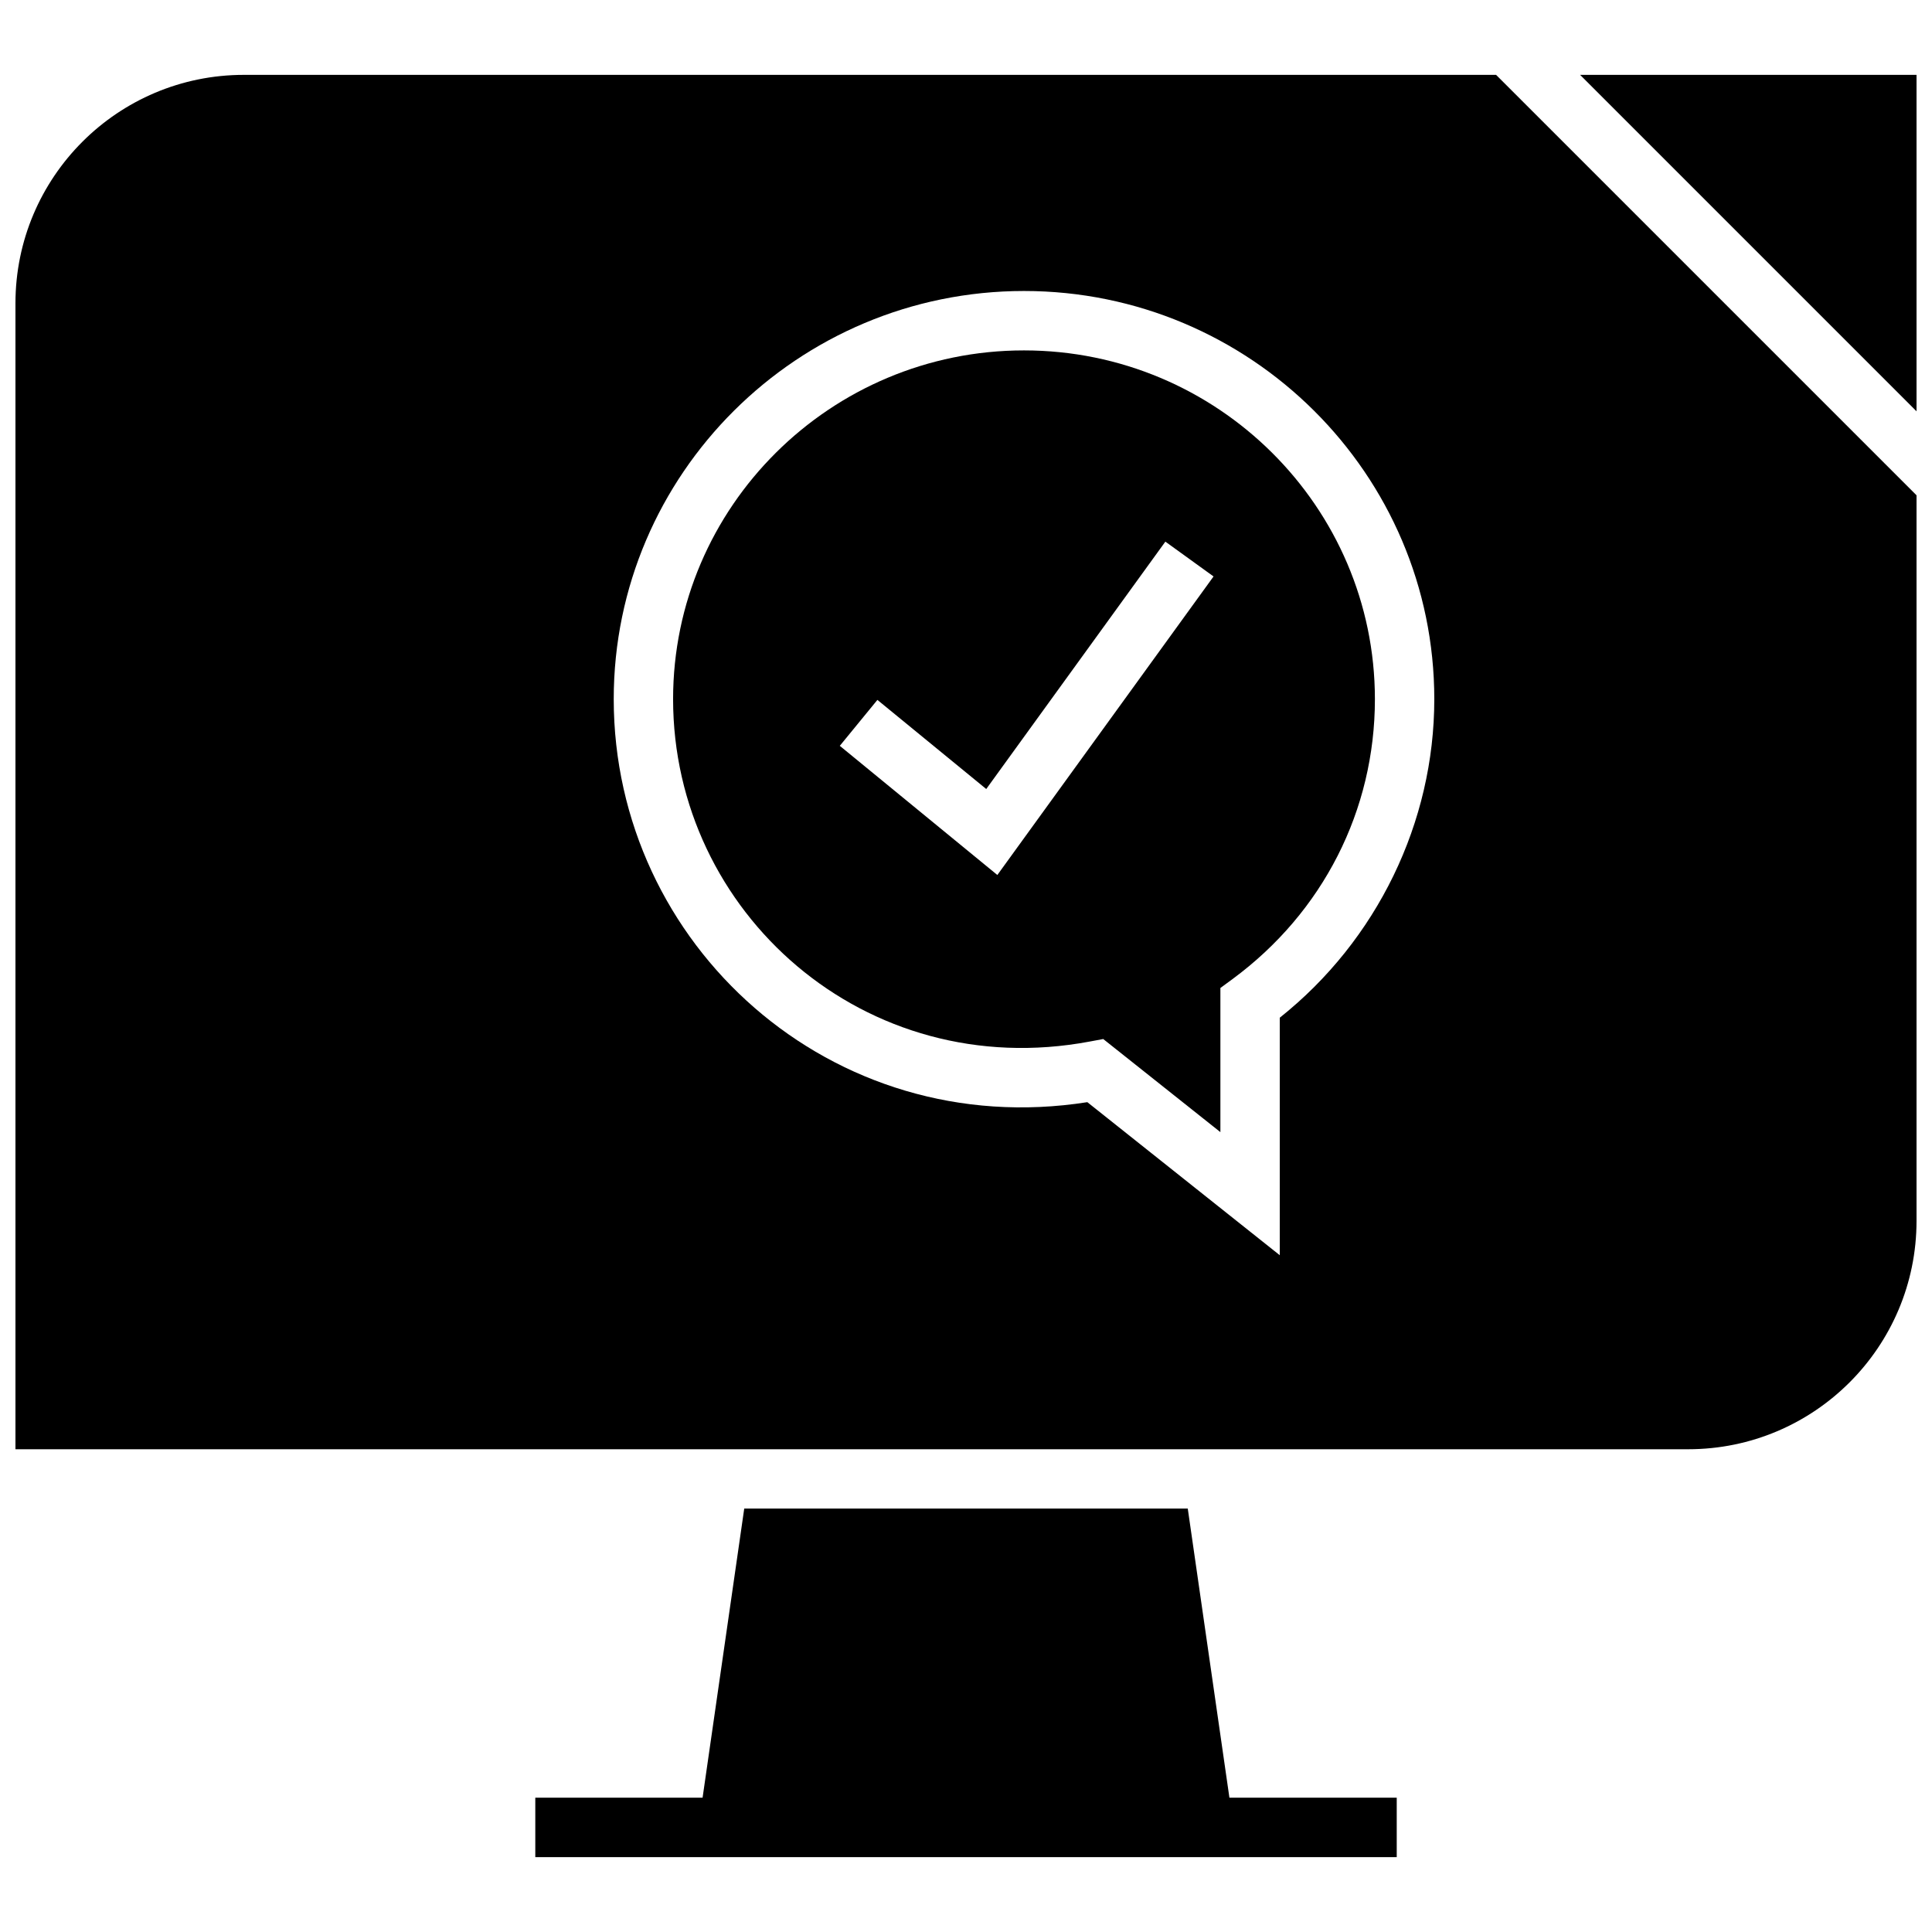
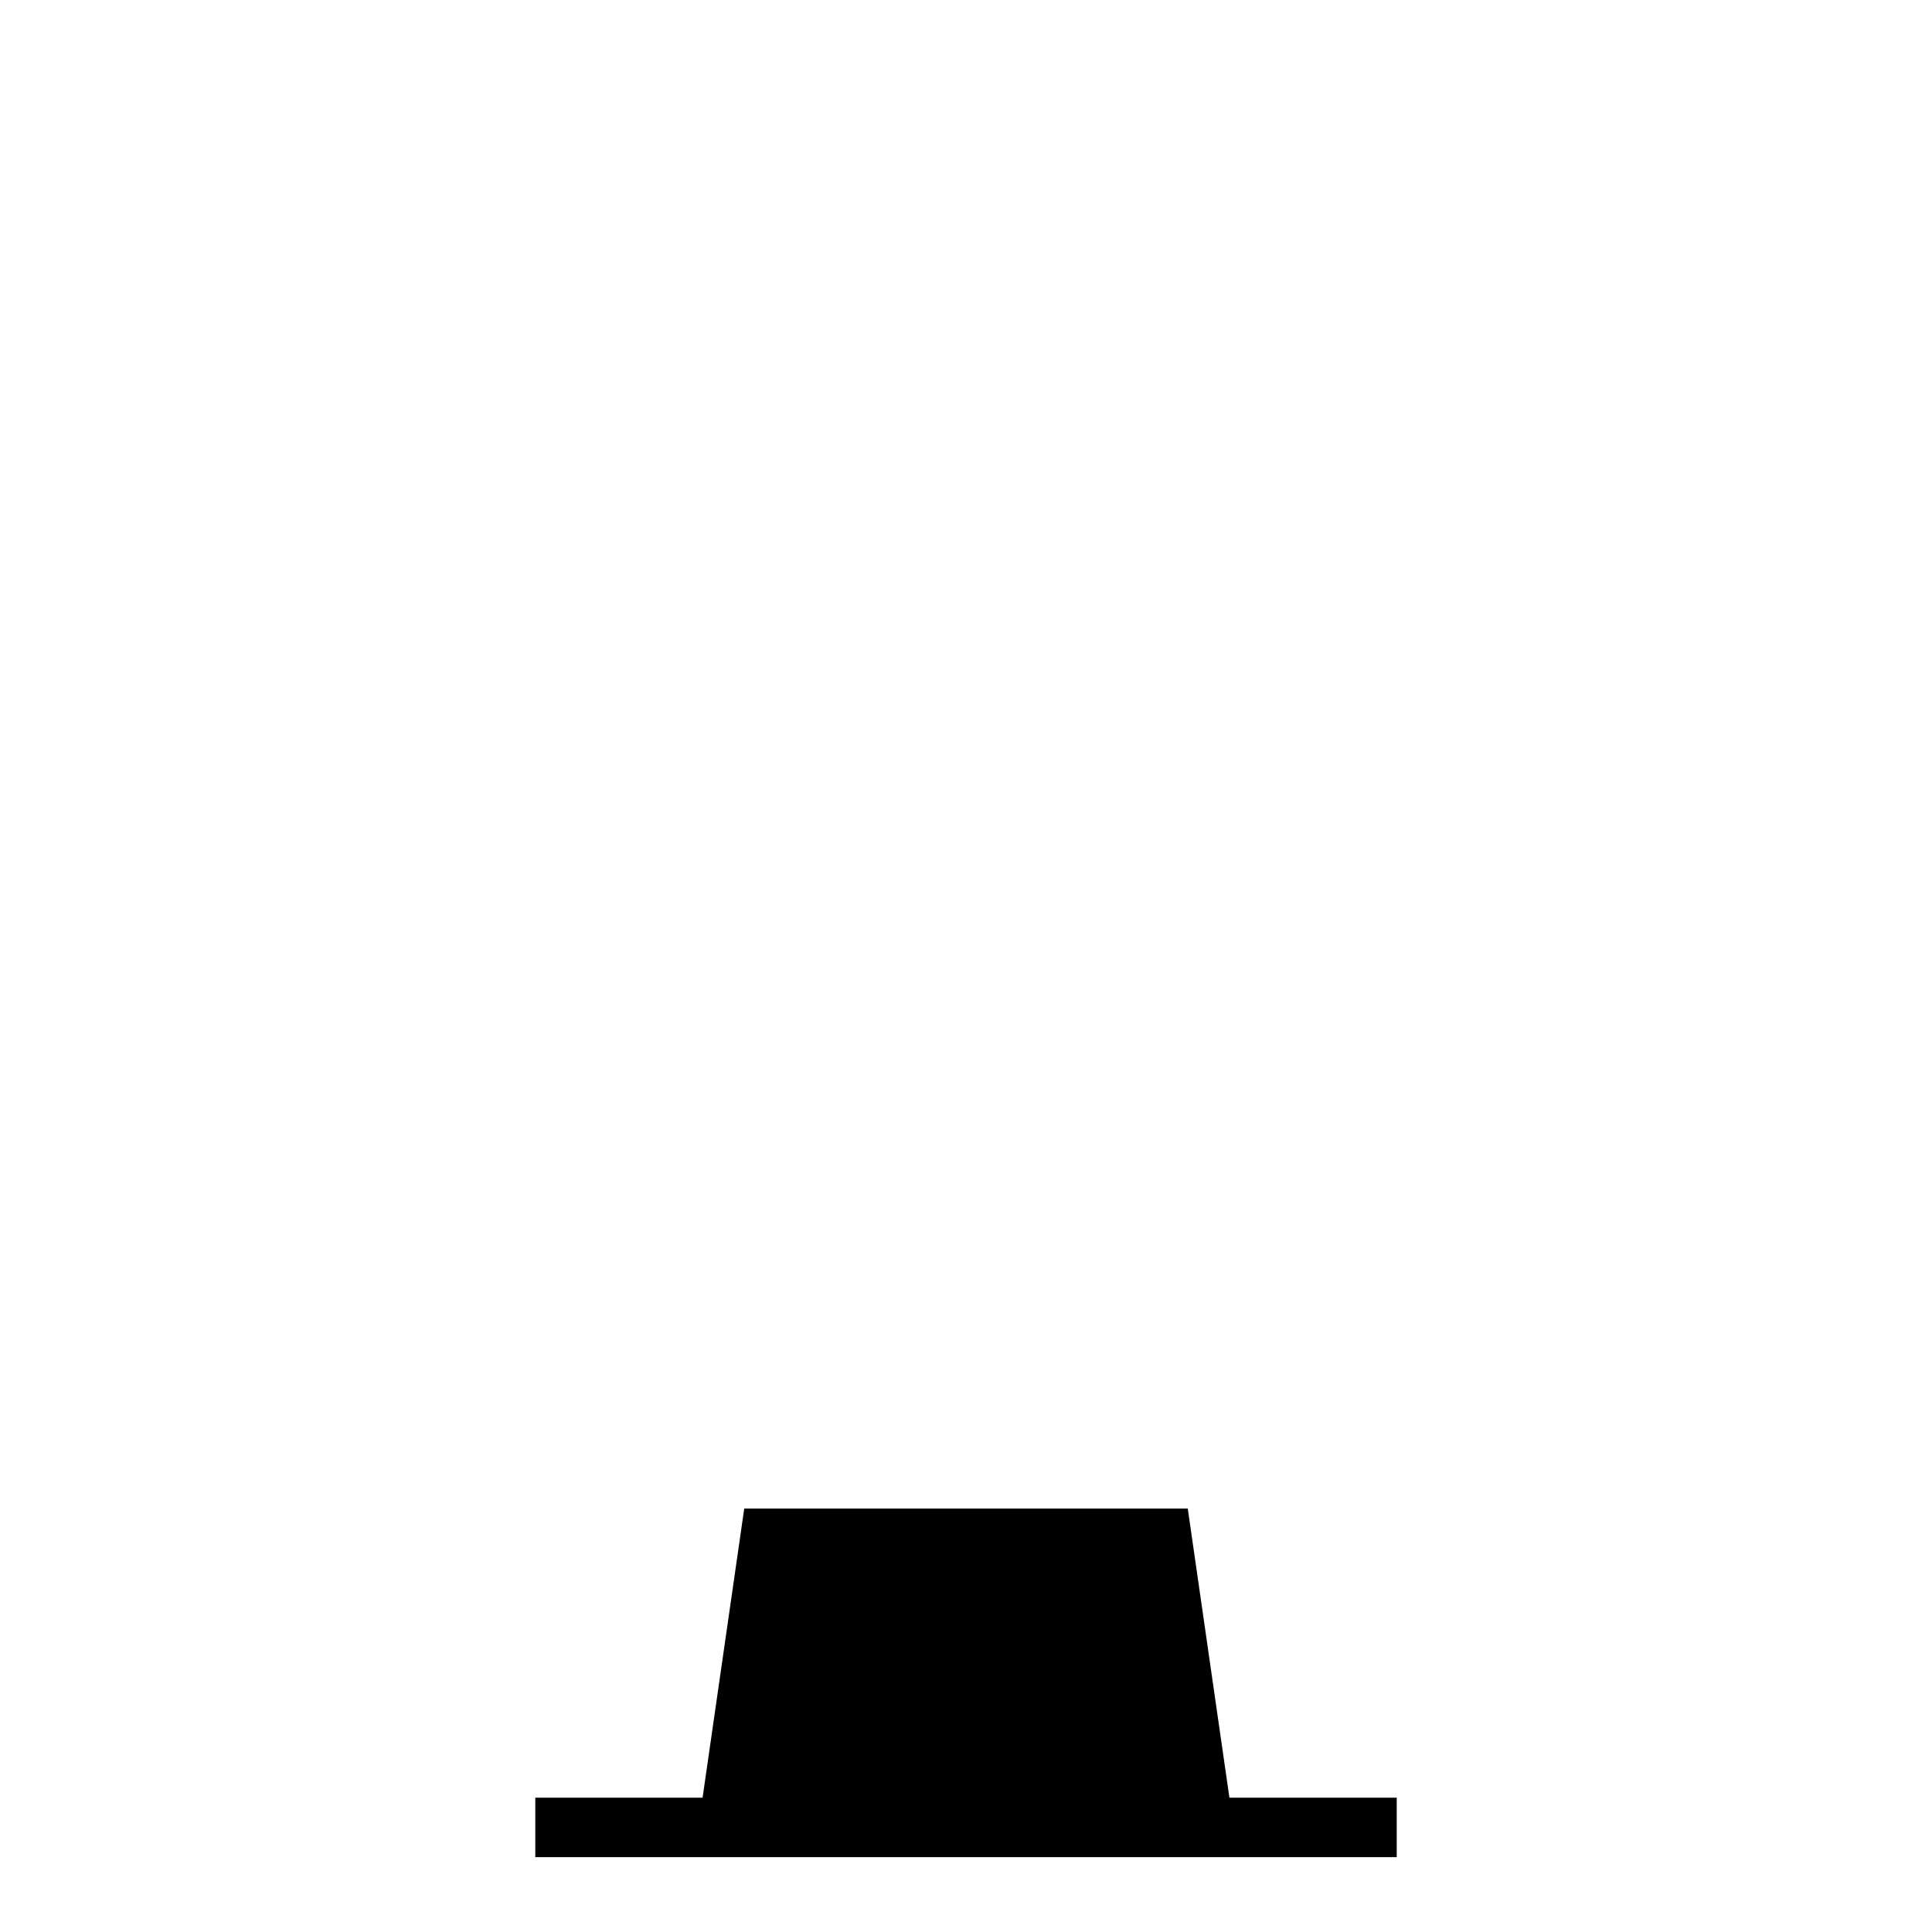
<svg xmlns="http://www.w3.org/2000/svg" width="800px" height="800px" version="1.1" viewBox="144 144 512 512">
  <defs>
    <clipPath id="b">
-       <path d="m562 163h89.902v90h-89.902z" />
-     </clipPath>
+       </clipPath>
    <clipPath id="a">
-       <path d="m148.09 163h503.81v366h-503.81z" />
-     </clipPath>
+       </clipPath>
  </defs>
  <g clip-path="url(#b)">
-     <path d="m651.9 253v-89.16h-89.156z" />
-   </g>
+     </g>
  <path d="m469.81 620.41-11.039-76.625h-117.54l-11.039 76.625h-44.332v15.746h228.29v-15.746z" />
  <g clip-path="url(#a)">
-     <path d="m208.63 163.84c-33.426 0-60.535 27.113-60.535 60.555v303.67h443.27c33.441 0 60.535-27.109 60.535-60.535v-192.27l-111.42-111.42zm274.52 249.86v62.945l-50.996-40.559c-67.84 10.66-125.51-41.723-125.51-106.81 0-59.637 48.773-108.16 108.73-108.16s108.73 48.523 108.73 108.16c0.004 32.688-15.223 63.957-40.945 84.422z" />
-   </g>
-   <path d="m415.36 236.86c-51.277 0-92.984 41.469-92.984 92.418 0 56.586 50.918 101.93 110.45 90.734l3.543-0.66 31.047 24.672v-38.199l3.195-2.348c23.992-17.68 37.754-44.73 37.754-74.203-0.016-50.961-41.719-92.414-93-92.414zm-7.051 139.02-41.754-34.227 9.965-12.172 28.844 23.617 47.469-65.559 12.77 9.227z" />
+     </g>
</svg>